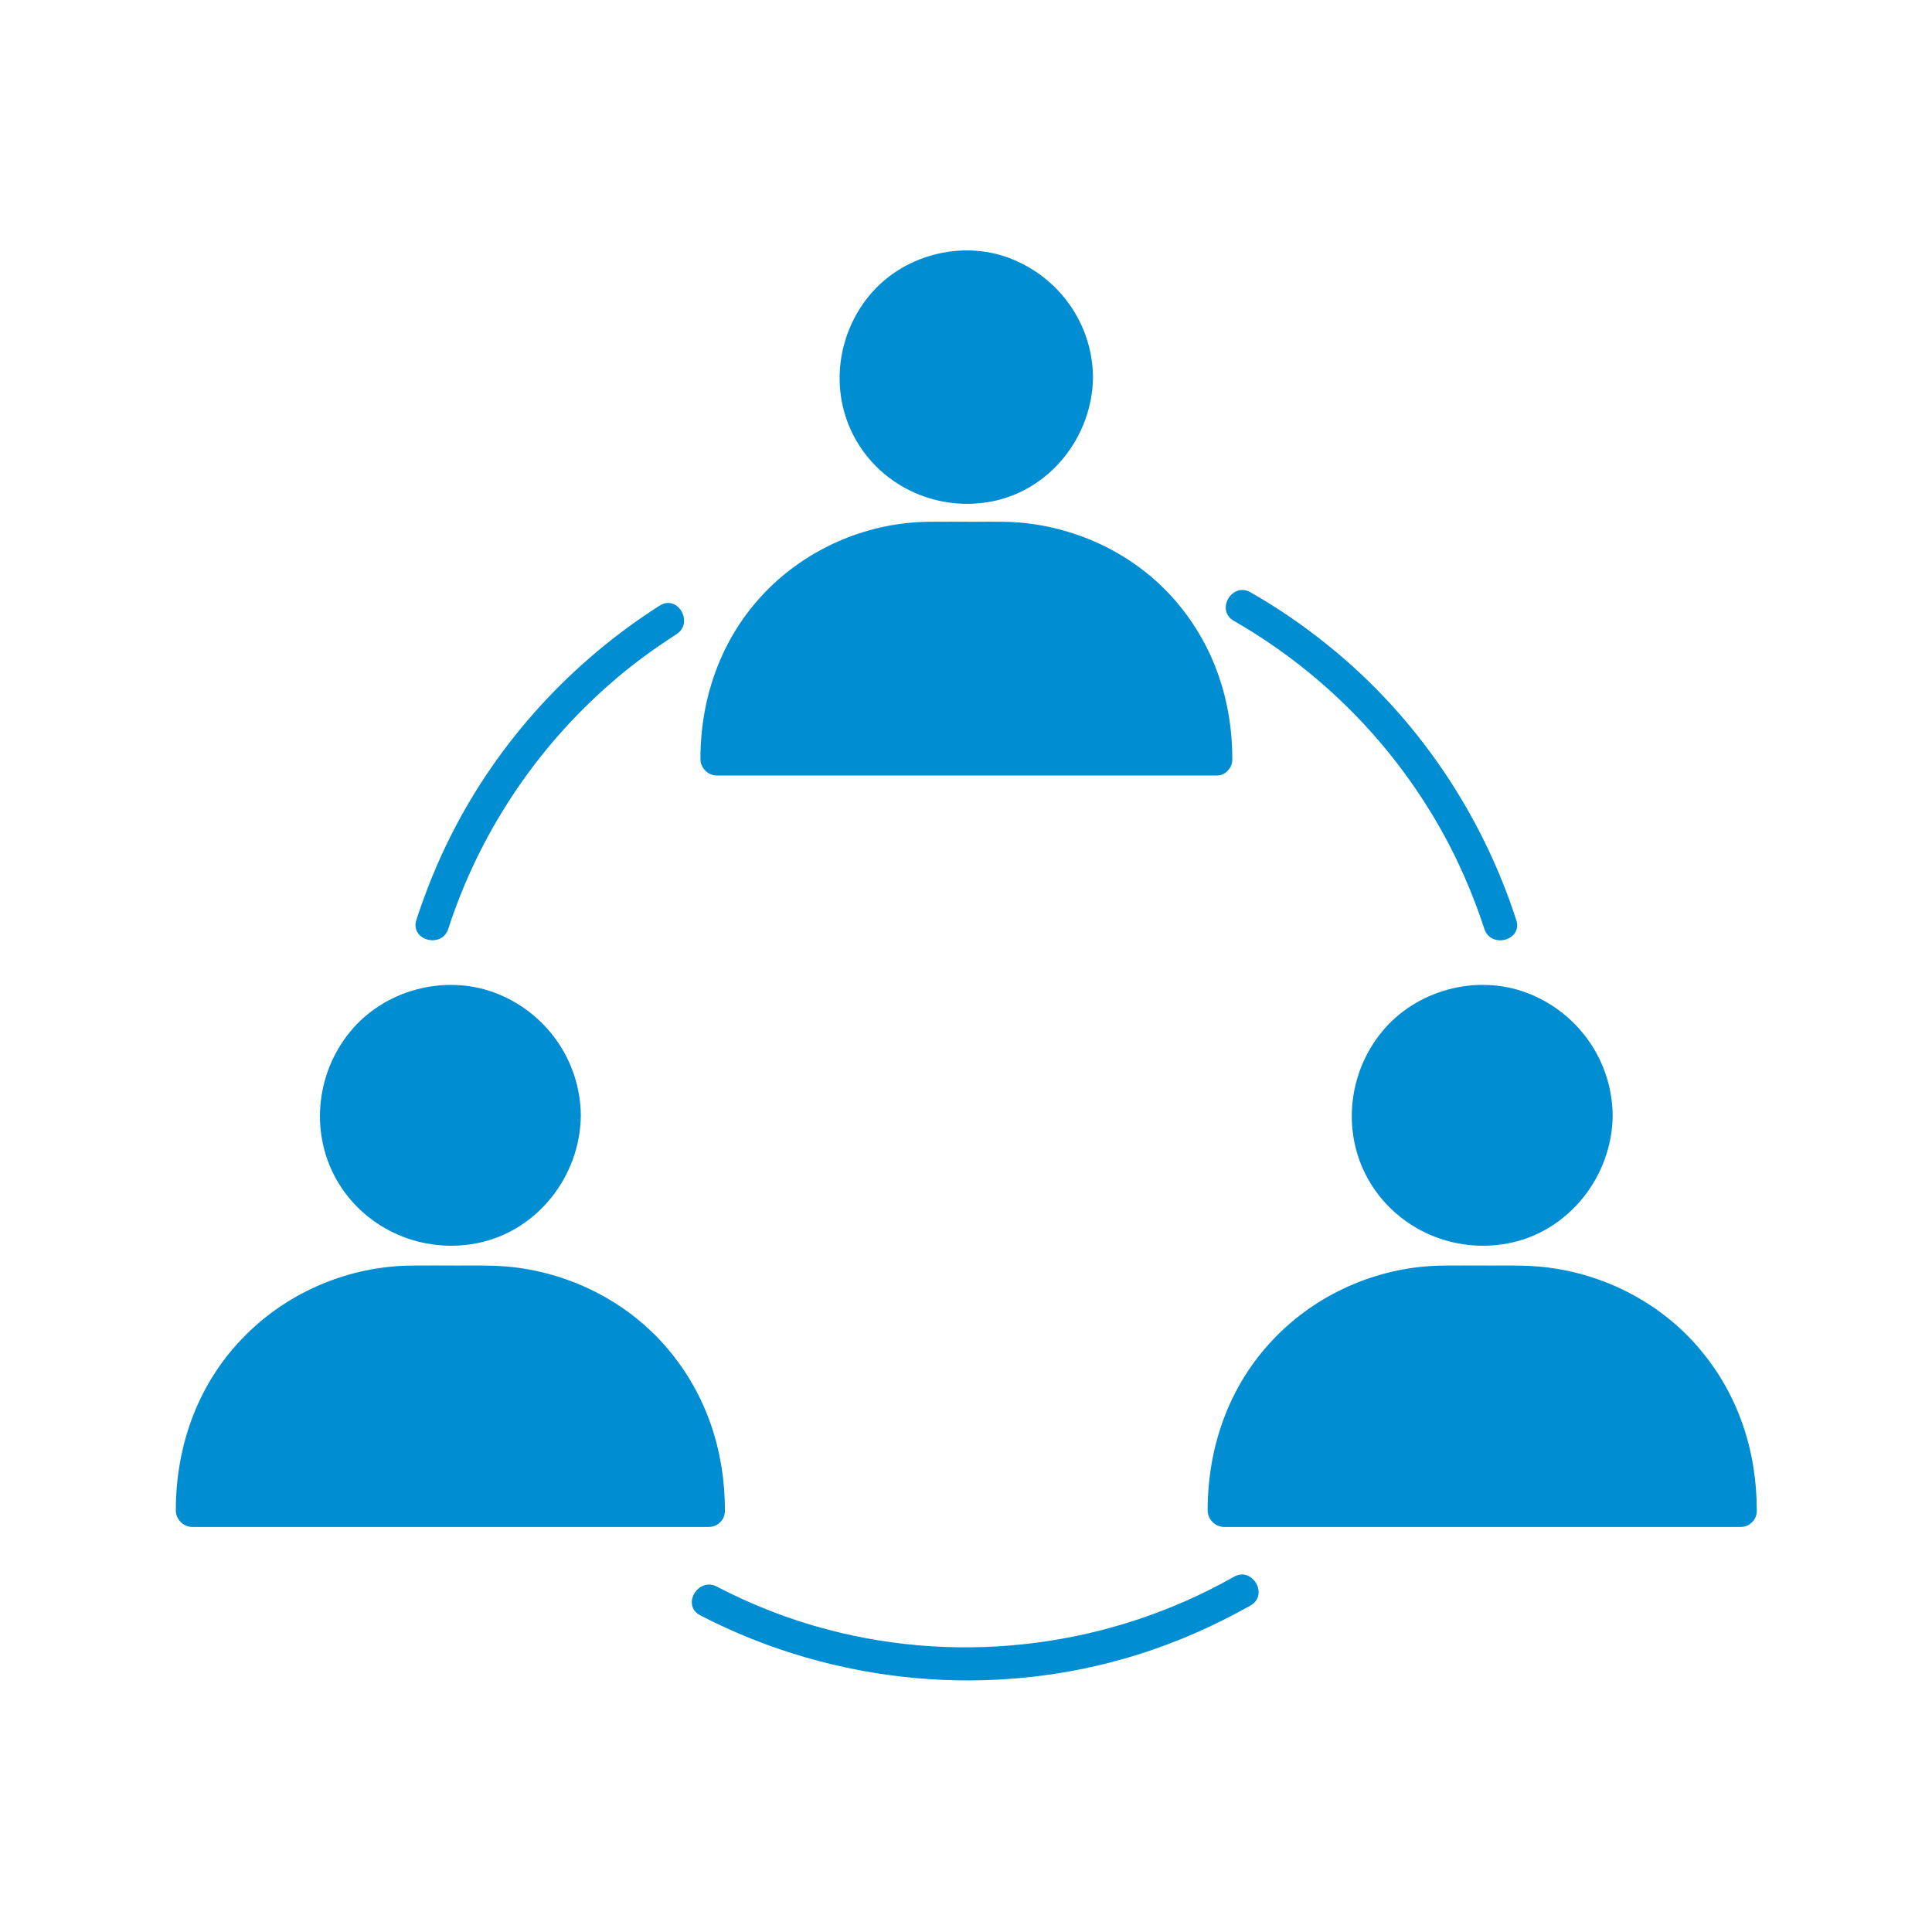
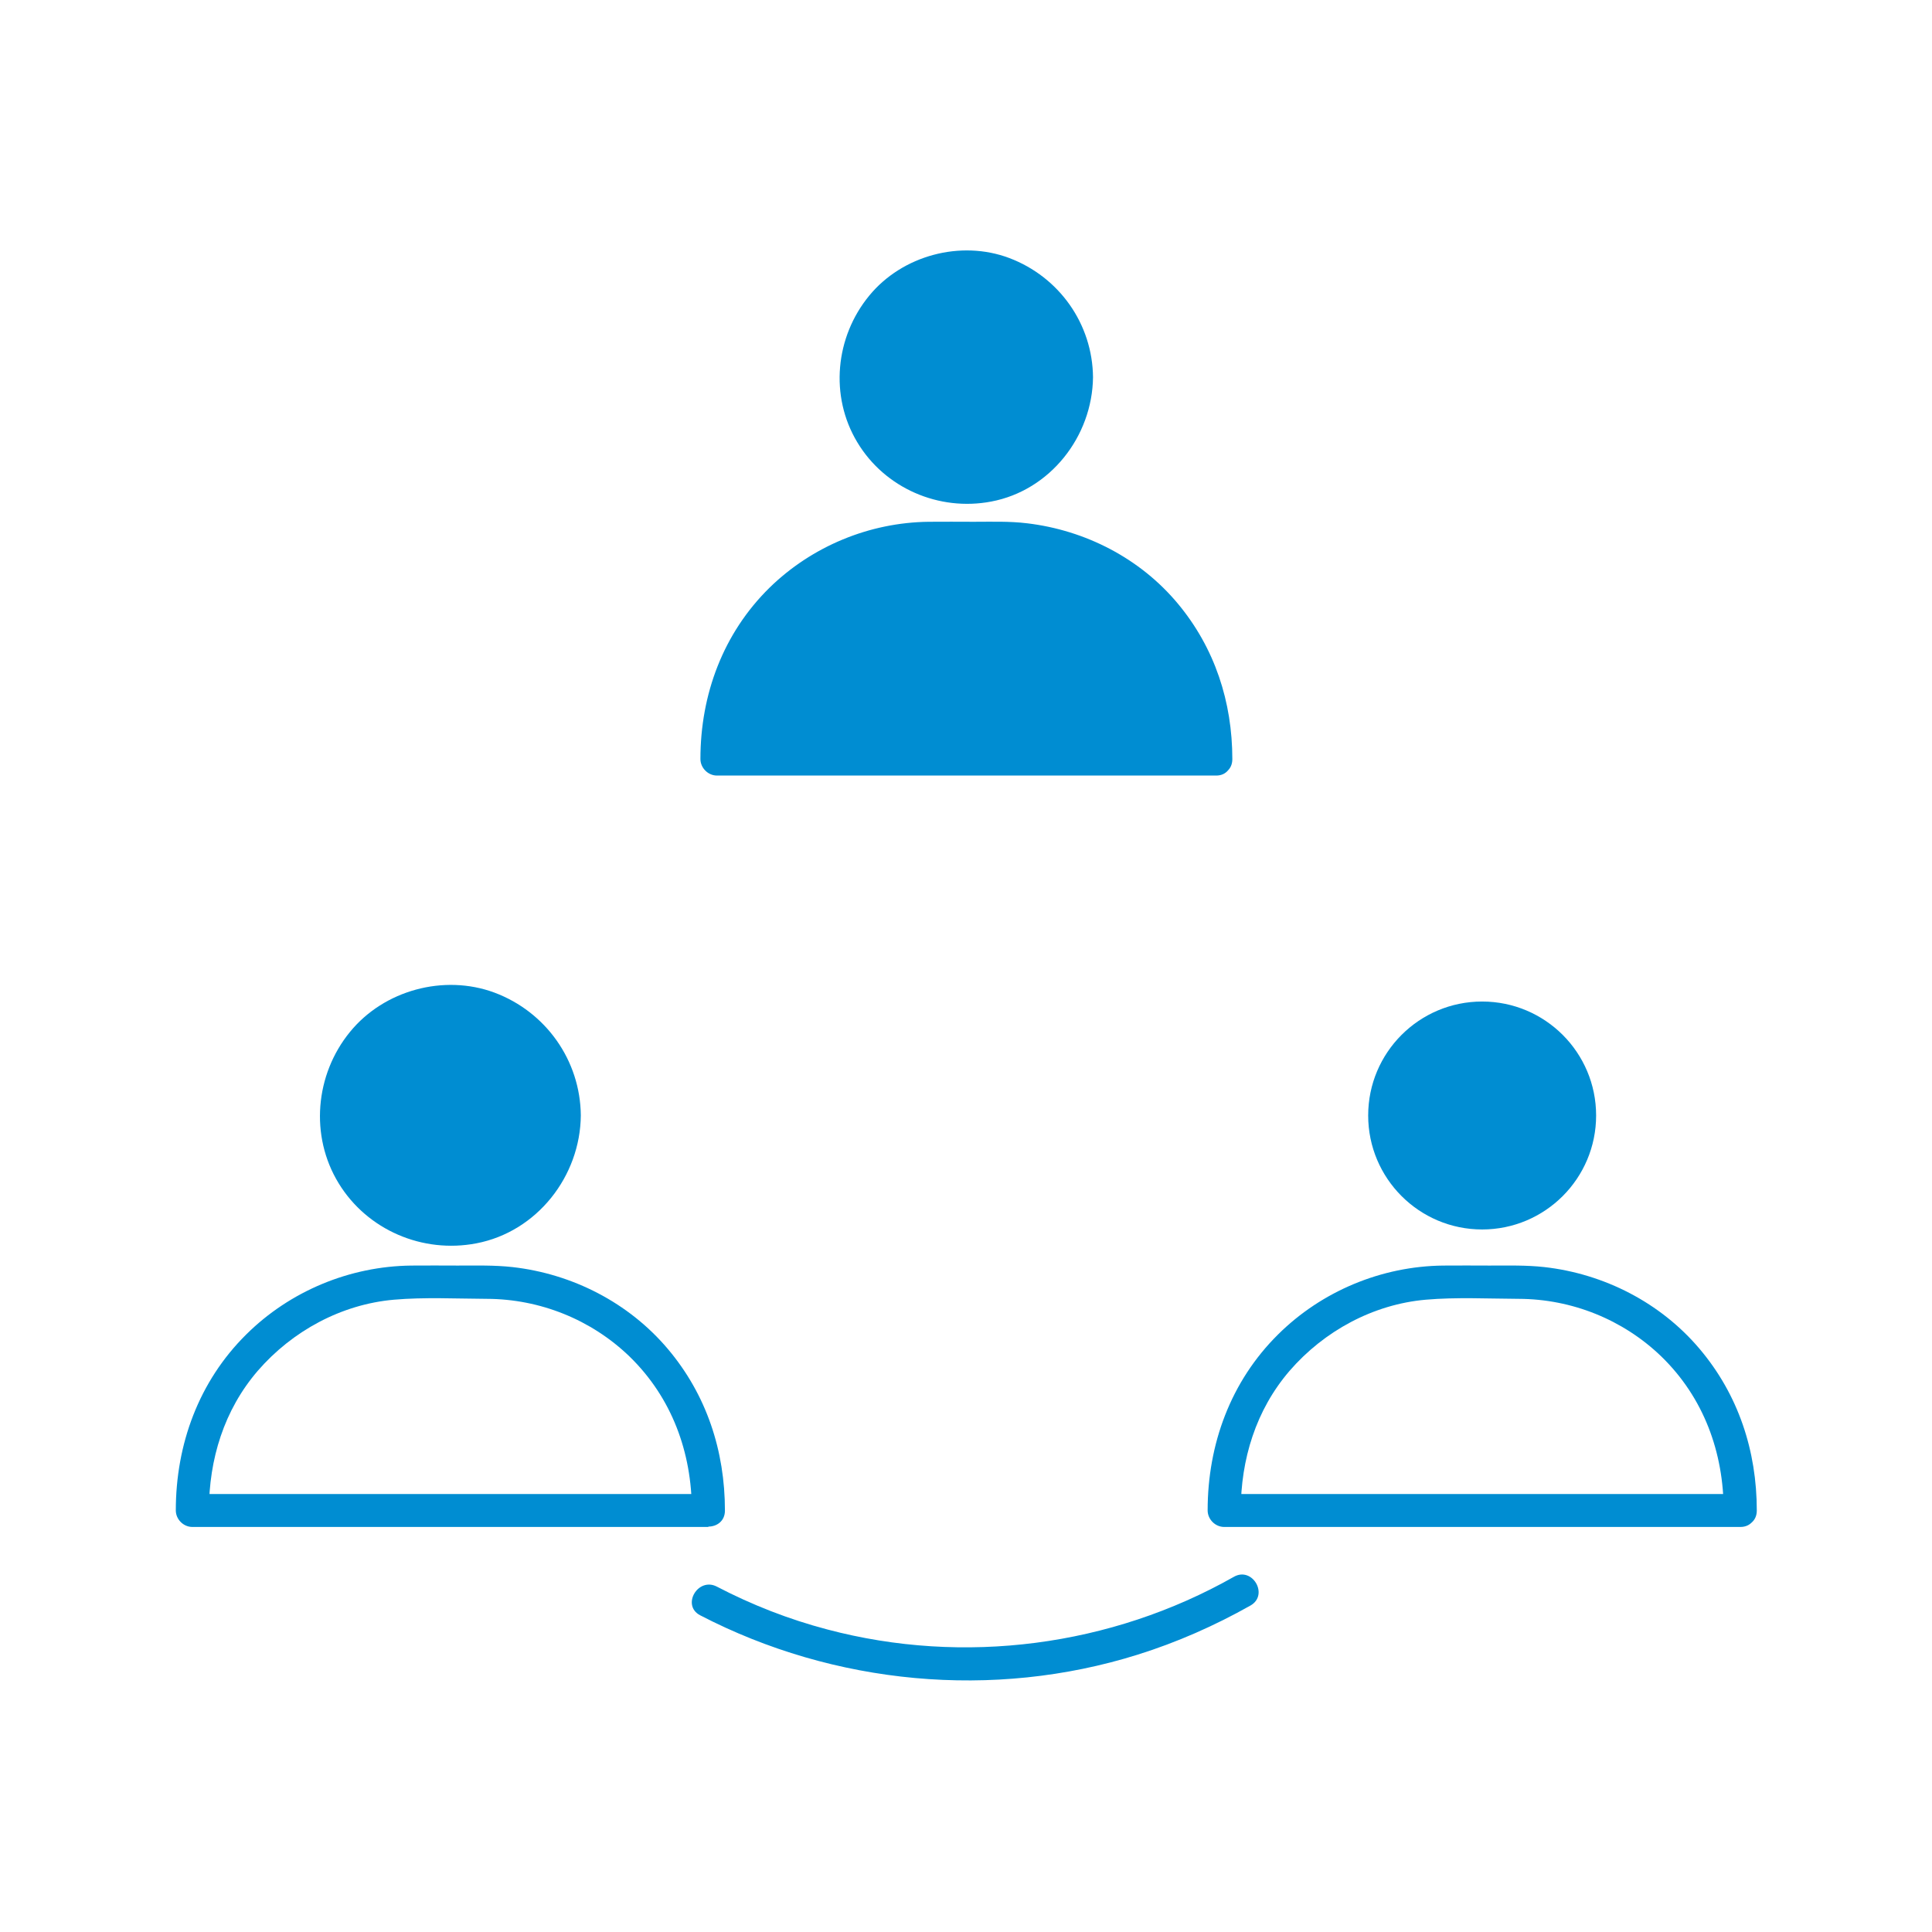
<svg xmlns="http://www.w3.org/2000/svg" width="54" height="54" viewBox="0 0 54 54" fill="none">
  <g id="noun-group-2637737 1">
    <g id="Group">
      <g id="Group_2">
        <g id="Group_3">
          <g id="Group_4">
            <path id="Vector" d="M12.586 34.364C14.345 34.364 15.771 32.937 15.771 31.178C15.771 29.419 14.345 27.993 12.586 27.993C10.827 27.993 9.4 29.419 9.4 31.178C9.4 32.937 10.827 34.364 12.586 34.364Z" fill="#008DD2" />
            <g id="Group_5">
              <path id="Vector_2" d="M15.308 31.178C15.299 32.289 14.609 33.35 13.544 33.729C12.443 34.123 11.225 33.803 10.475 32.905C9.748 32.035 9.669 30.748 10.248 29.78C10.827 28.817 11.989 28.28 13.095 28.502C14.378 28.757 15.294 29.872 15.308 31.178C15.313 31.775 16.239 31.775 16.234 31.178C16.221 29.641 15.258 28.28 13.818 27.743C12.405 27.22 10.729 27.678 9.78 28.845C8.808 30.035 8.655 31.748 9.465 33.072C10.266 34.382 11.813 35.04 13.313 34.752C15.008 34.428 16.221 32.877 16.234 31.174C16.239 30.581 15.313 30.581 15.308 31.178Z" fill="#008DD2" />
            </g>
          </g>
          <g id="Group_6">
-             <path id="Vector_3" d="M19.799 42.221H5.377V42.026C5.377 38.609 8.146 35.841 11.563 35.841H13.614C17.031 35.841 19.799 38.609 19.799 42.026V42.221Z" fill="#008DD2" />
            <g id="Group_7">
-               <path id="Vector_4" d="M19.799 41.758C18.17 41.758 16.54 41.758 14.91 41.758C12.327 41.758 9.748 41.758 7.164 41.758C6.567 41.758 5.97 41.758 5.377 41.758C5.53 41.91 5.687 42.068 5.84 42.221C5.84 40.79 6.261 39.41 7.206 38.313C8.169 37.202 9.539 36.456 11.012 36.327C11.868 36.253 12.748 36.299 13.609 36.303C15.091 36.308 16.526 36.882 17.596 37.915C18.776 39.063 19.337 40.591 19.337 42.221C19.337 42.818 20.262 42.818 20.262 42.221C20.262 40.554 19.749 38.984 18.665 37.702C17.573 36.41 15.998 35.604 14.322 35.415C13.818 35.359 13.304 35.373 12.794 35.373C12.364 35.373 11.933 35.368 11.498 35.373C9.776 35.391 8.104 36.086 6.882 37.299C5.558 38.609 4.914 40.369 4.914 42.216C4.914 42.466 5.127 42.679 5.377 42.679C7.007 42.679 8.637 42.679 10.266 42.679C12.85 42.679 15.429 42.679 18.012 42.679C18.61 42.679 19.207 42.679 19.799 42.679C20.397 42.684 20.397 41.758 19.799 41.758Z" fill="#008DD2" />
+               <path id="Vector_4" d="M19.799 41.758C18.17 41.758 16.54 41.758 14.91 41.758C12.327 41.758 9.748 41.758 7.164 41.758C6.567 41.758 5.97 41.758 5.377 41.758C5.53 41.91 5.687 42.068 5.84 42.221C5.84 40.79 6.261 39.41 7.206 38.313C8.169 37.202 9.539 36.456 11.012 36.327C11.868 36.253 12.748 36.299 13.609 36.303C15.091 36.308 16.526 36.882 17.596 37.915C18.776 39.063 19.337 40.591 19.337 42.221C19.337 42.818 20.262 42.818 20.262 42.221C20.262 40.554 19.749 38.984 18.665 37.702C17.573 36.41 15.998 35.604 14.322 35.415C13.818 35.359 13.304 35.373 12.794 35.373C12.364 35.373 11.933 35.368 11.498 35.373C9.776 35.391 8.104 36.086 6.882 37.299C5.558 38.609 4.914 40.369 4.914 42.216C4.914 42.466 5.127 42.679 5.377 42.679C7.007 42.679 8.637 42.679 10.266 42.679C12.85 42.679 15.429 42.679 18.012 42.679C18.61 42.679 19.207 42.679 19.799 42.679Z" fill="#008DD2" />
            </g>
          </g>
        </g>
        <g id="Group_8">
          <g id="Group_9">
            <path id="Vector_5" d="M41.426 34.364C43.185 34.364 44.612 32.937 44.612 31.178C44.612 29.419 43.185 27.993 41.426 27.993C39.667 27.993 38.241 29.419 38.241 31.178C38.241 32.937 39.667 34.364 41.426 34.364Z" fill="#008DD2" />
            <g id="Group_10">
-               <path id="Vector_6" d="M44.149 31.178C44.139 32.289 43.45 33.35 42.385 33.729C41.283 34.123 40.065 33.803 39.315 32.905C38.588 32.035 38.509 30.748 39.088 29.78C39.667 28.817 40.829 28.28 41.936 28.502C43.218 28.757 44.135 29.872 44.149 31.178C44.153 31.775 45.079 31.775 45.075 31.178C45.061 29.641 44.098 28.28 42.658 27.743C41.246 27.22 39.57 27.678 38.62 28.845C37.648 30.035 37.495 31.748 38.306 33.072C39.107 34.382 40.653 35.04 42.153 34.752C43.848 34.428 45.061 32.877 45.075 31.174C45.084 30.581 44.158 30.581 44.149 31.178Z" fill="#008DD2" />
-             </g>
+               </g>
          </g>
          <g id="Group_11">
-             <path id="Vector_7" d="M48.64 42.221H34.217V42.026C34.217 38.609 36.986 35.841 40.403 35.841H42.454C45.871 35.841 48.64 38.609 48.64 42.026V42.221Z" fill="#008DD2" />
            <g id="Group_12">
              <path id="Vector_8" d="M48.64 41.758C47.01 41.758 45.38 41.758 43.751 41.758C41.167 41.758 38.588 41.758 36.005 41.758C35.407 41.758 34.81 41.758 34.217 41.758C34.37 41.91 34.528 42.068 34.68 42.221C34.68 40.79 35.102 39.41 36.046 38.313C37.009 37.202 38.38 36.456 39.852 36.327C40.709 36.253 41.588 36.299 42.45 36.303C43.931 36.308 45.366 36.882 46.436 37.915C47.617 39.063 48.177 40.591 48.177 42.221C48.177 42.818 49.103 42.818 49.103 42.221C49.103 40.554 48.589 38.984 47.505 37.702C46.413 36.41 44.839 35.604 43.163 35.415C42.658 35.359 42.144 35.373 41.635 35.373C41.204 35.373 40.773 35.368 40.338 35.373C38.616 35.391 36.944 36.086 35.722 37.299C34.398 38.609 33.754 40.369 33.754 42.216C33.754 42.466 33.967 42.679 34.217 42.679C35.847 42.679 37.477 42.679 39.107 42.679C41.69 42.679 44.269 42.679 46.853 42.679C47.45 42.679 48.047 42.679 48.64 42.679C49.237 42.684 49.237 41.758 48.64 41.758Z" fill="#008DD2" />
            </g>
          </g>
        </g>
      </g>
      <g id="Group_13">
        <g id="Group_14">
          <path id="Vector_9" d="M27.004 13.63C28.707 13.63 30.088 12.25 30.088 10.547C30.088 8.844 28.707 7.463 27.004 7.463C25.301 7.463 23.92 8.844 23.92 10.547C23.92 12.25 25.301 13.63 27.004 13.63Z" fill="#008DD2" />
          <g id="Group_15">
            <path id="Vector_10" d="M29.625 10.547C29.615 11.612 28.953 12.626 27.939 12.996C26.874 13.385 25.694 13.066 24.971 12.195C24.277 11.357 24.207 10.121 24.763 9.195C25.314 8.274 26.43 7.755 27.49 7.968C28.722 8.213 29.611 9.287 29.625 10.547C29.629 11.144 30.555 11.144 30.55 10.547C30.537 9.056 29.606 7.741 28.212 7.213C26.851 6.699 25.217 7.139 24.295 8.264C23.346 9.417 23.184 11.07 23.962 12.362C24.731 13.644 26.24 14.297 27.703 14.019C29.351 13.709 30.532 12.2 30.55 10.542C30.555 9.95 29.629 9.95 29.625 10.547Z" fill="#008DD2" />
          </g>
        </g>
        <g id="Group_16">
          <path id="Vector_11" d="M33.981 21.224H20.036V21.034C20.036 17.728 22.712 15.052 26.018 15.052H27.999C31.305 15.052 33.981 17.728 33.981 21.034V21.224Z" fill="#008DD2" />
          <g id="Group_17">
            <path id="Vector_12" d="M33.981 20.761C32.402 20.761 30.819 20.761 29.24 20.761C26.744 20.761 24.244 20.761 21.749 20.761C21.179 20.761 20.605 20.761 20.035 20.761C20.188 20.913 20.346 21.071 20.498 21.224C20.498 19.848 20.901 18.524 21.809 17.464C22.739 16.381 24.073 15.658 25.503 15.538C26.328 15.468 27.175 15.51 27.999 15.515C29.43 15.519 30.809 16.07 31.837 17.066C32.976 18.172 33.518 19.649 33.518 21.219C33.518 21.816 34.444 21.816 34.444 21.219C34.444 19.617 33.953 18.112 32.925 16.876C31.87 15.607 30.337 14.82 28.707 14.626C28.212 14.566 27.712 14.584 27.217 14.584C26.795 14.584 26.379 14.579 25.957 14.584C24.3 14.603 22.693 15.269 21.508 16.427C20.212 17.7 19.577 19.413 19.577 21.214C19.577 21.464 19.79 21.677 20.04 21.677C21.619 21.677 23.202 21.677 24.781 21.677C27.277 21.677 29.777 21.677 32.273 21.677C32.842 21.677 33.416 21.677 33.986 21.677C34.578 21.686 34.578 20.761 33.981 20.761Z" fill="#008DD2" />
          </g>
        </g>
      </g>
      <g id="Group_18">
        <g id="Group_19">
-           <path id="Vector_13" d="M12.53 25.96C13.387 23.316 14.961 20.936 17.058 19.108C17.637 18.598 18.258 18.145 18.906 17.728C19.406 17.408 18.943 16.607 18.438 16.927C15.966 18.501 13.924 20.728 12.604 23.353C12.22 24.113 11.901 24.904 11.637 25.715C11.456 26.279 12.35 26.525 12.53 25.96Z" fill="#008DD2" />
-         </g>
+           </g>
      </g>
      <g id="Group_20">
        <g id="Group_21">
          <path id="Vector_14" d="M34.486 44.073C31.055 46.017 26.939 46.554 23.128 45.545C22.054 45.263 21.021 44.86 20.035 44.346C19.508 44.073 19.04 44.869 19.568 45.147C23.313 47.091 27.758 47.513 31.796 46.249C32.893 45.906 33.953 45.438 34.953 44.874C35.472 44.577 35.004 43.776 34.486 44.073Z" fill="#008DD2" />
        </g>
      </g>
      <g id="Group_22">
        <g id="Group_23">
-           <path id="Vector_15" d="M34.486 17.353C37.047 18.821 39.148 21.001 40.51 23.622C40.899 24.372 41.223 25.154 41.487 25.96C41.672 26.525 42.565 26.284 42.38 25.715C41.413 22.728 39.593 20.038 37.148 18.061C36.458 17.501 35.727 16.996 34.954 16.556C34.435 16.256 33.968 17.056 34.486 17.353Z" fill="#008DD2" />
-         </g>
+           </g>
      </g>
    </g>
  </g>
</svg>